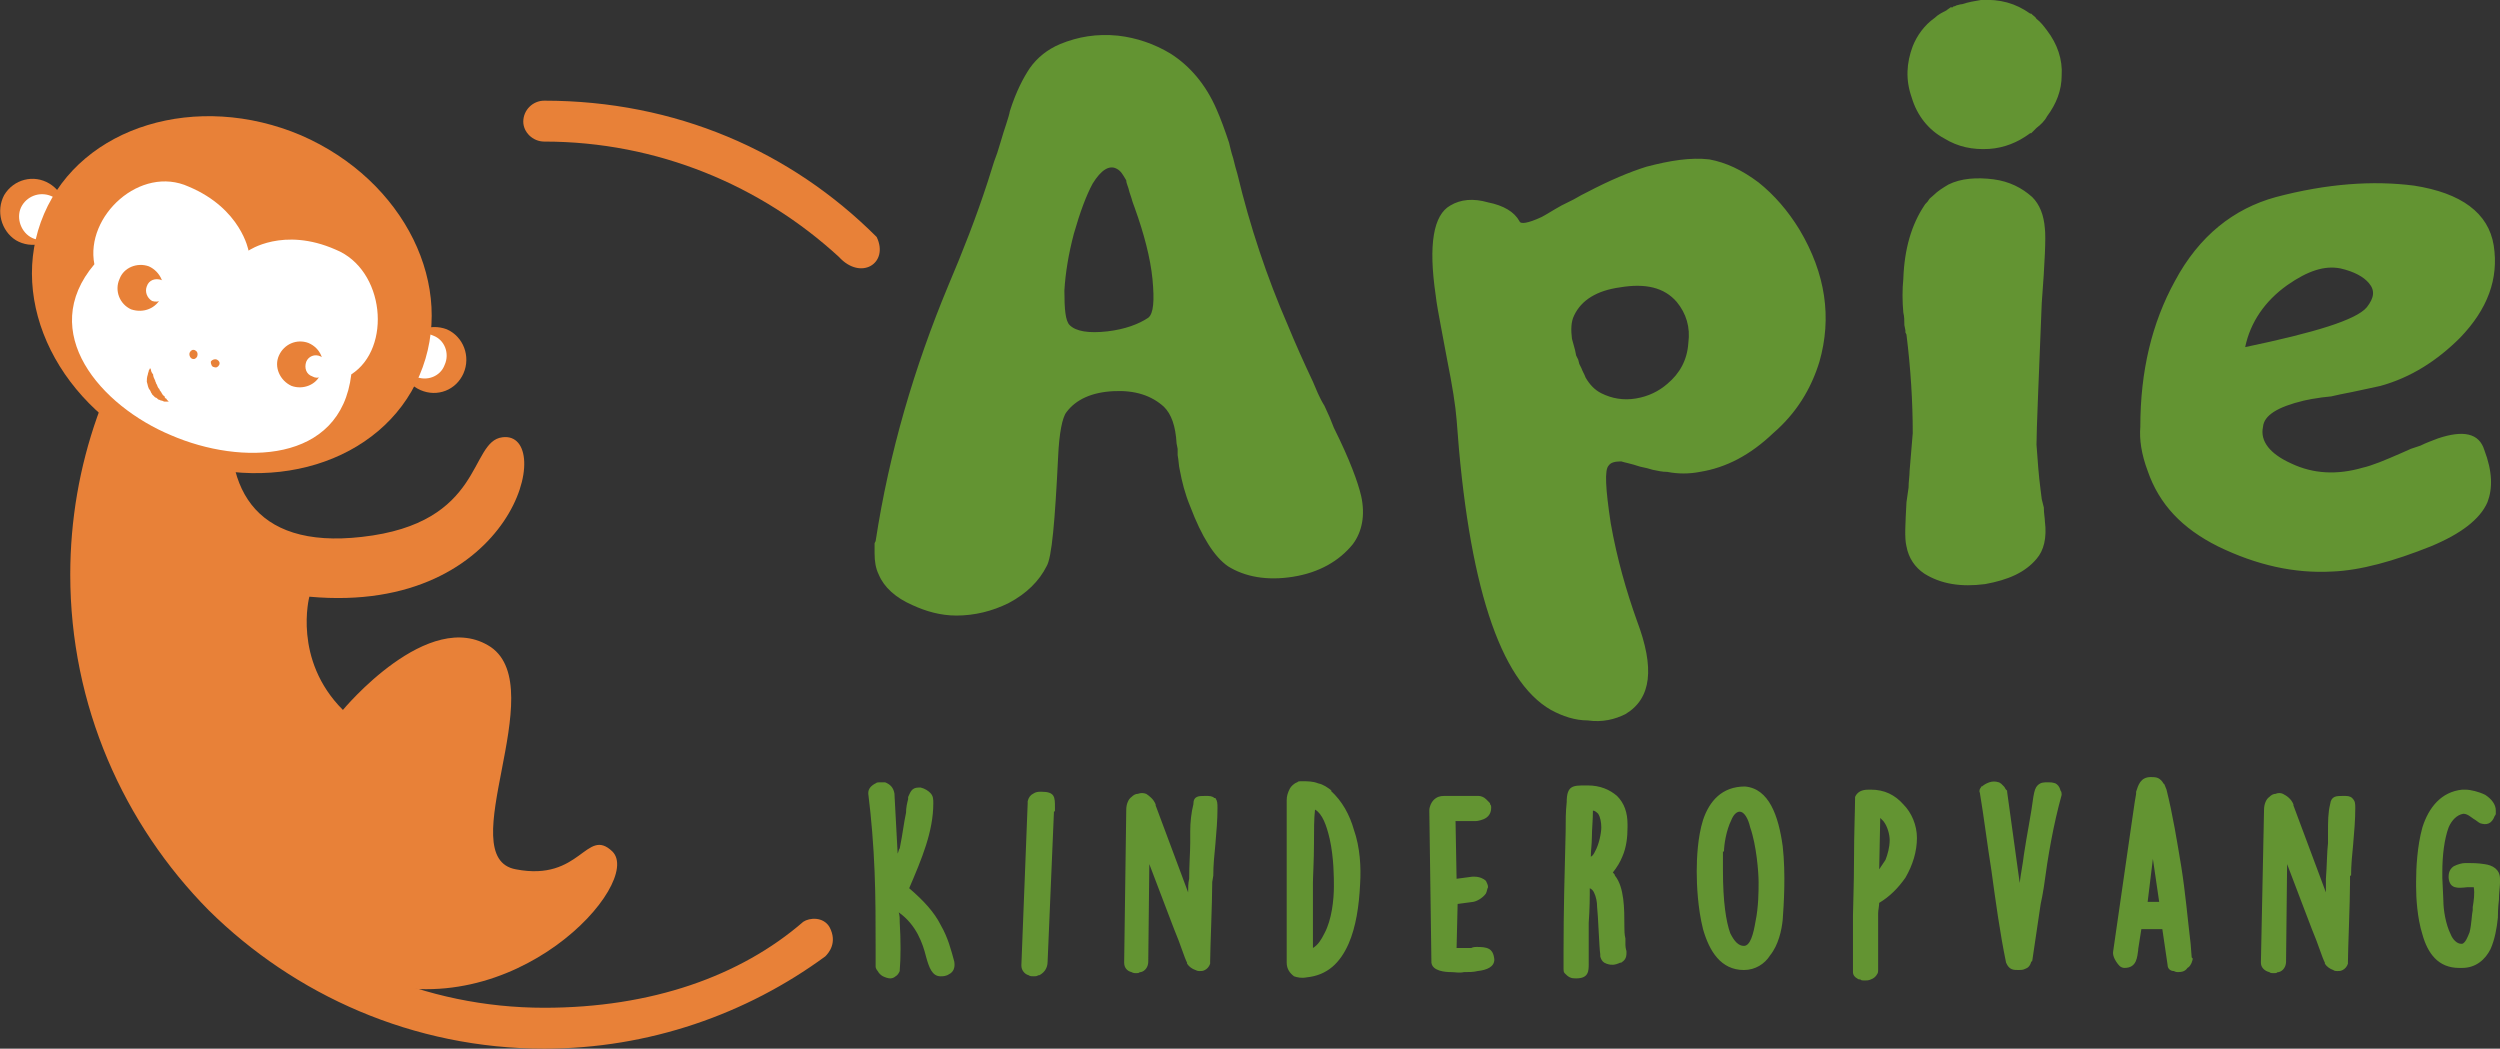
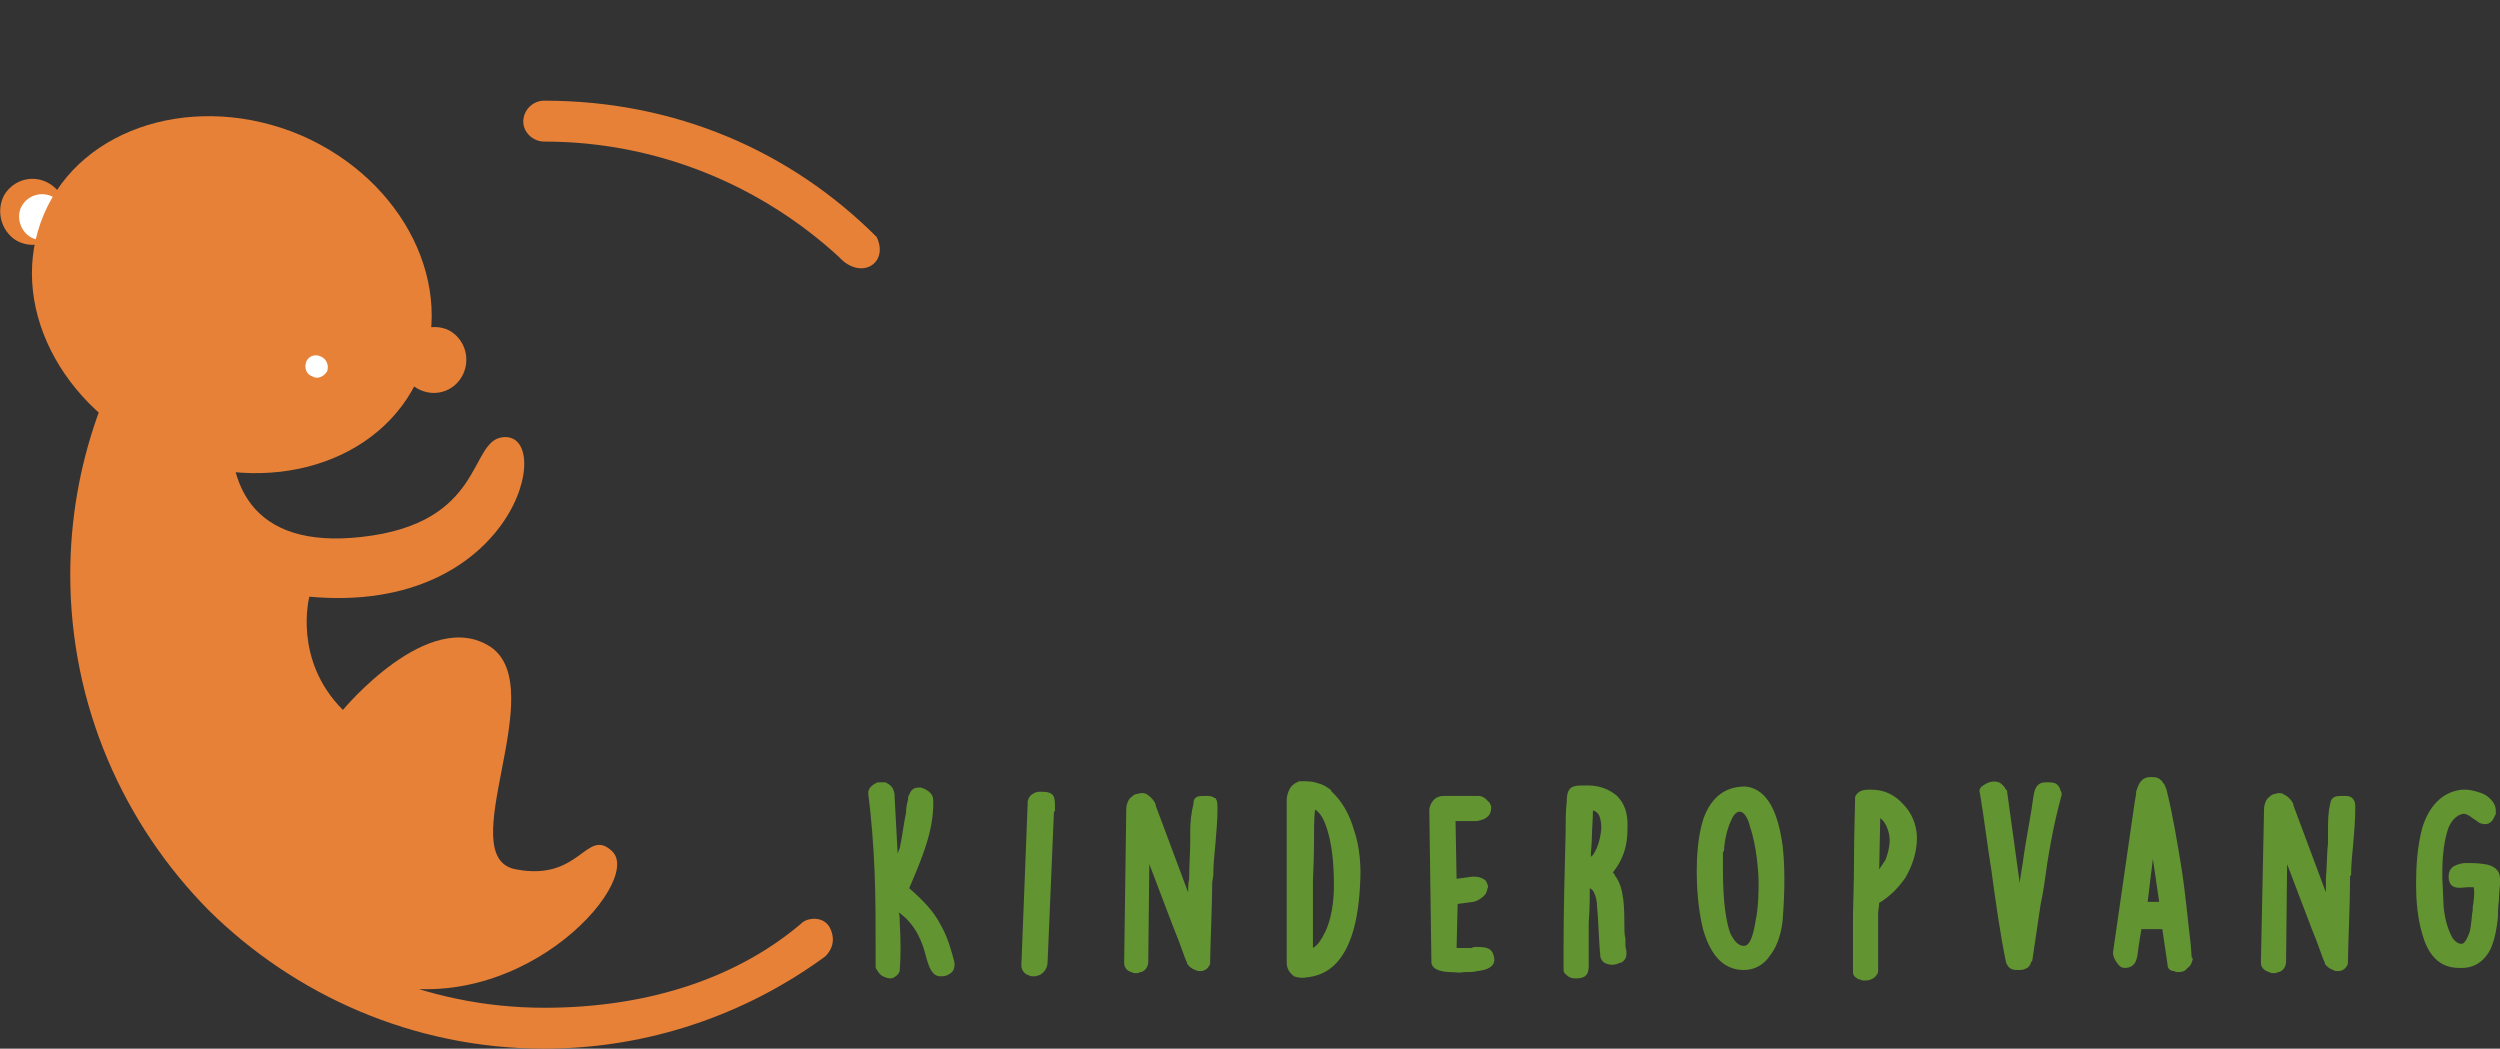
<svg xmlns="http://www.w3.org/2000/svg" xml:space="preserve" width="2384px" height="1000px" version="1.1" style="shape-rendering:geometricPrecision; text-rendering:geometricPrecision; image-rendering:optimizeQuality; fill-rule:evenodd; clip-rule:evenodd" viewBox="0 0 2384 1000">
  <rect x="0" y="0" width="2384" height="1000" fill="#333333" stroke="none" />
  <defs>
    <style type="text/css">
   
    .fil0 {fill:#639432;fill-rule:nonzero}
    .fil1 {fill:#E88138;fill-rule:nonzero}
    .fil2 {fill:white;fill-rule:nonzero}
   
  </style>
  </defs>
  <g id="Laag_x0020_1">
    <g id="_800612336">
      <path class="fil0" d="M842 931c-2,-1 -4,-3 -5,-5 -1,-1 -2,-3 -2,-4l0 -16c0,-25 0,-51 -1,-75 -1,-25 -3,-50 -6,-74l0 0c0,0 0,0 0,-1 0,-4 3,-7 7,-9 1,-1 3,-1 4,-1l0 0 0 0c2,0 4,0 5,0 5,2 8,5 9,11l0 0c0,0 0,0 0,1l3 56c1,-2 1,-4 2,-5 3,-15 4,-25 6,-34 0,-5 1,-9 2,-13l0 0c0,-1 0,-1 0,-1l0 -1c2,-4 3,-9 10,-9l0 0c1,0 1,0 2,0 4,1 7,3 9,5 3,3 3,6 3,10 0,27 -11,53 -23,81l0 0 0 0 0 0c14,12 24,23 30,35 7,12 10,24 13,35 0,0 0,0 0,0 1,6 -1,10 -5,12 -3,2 -6,2 -8,2 -8,0 -11,-8 -14,-19 -3,-12 -9,-30 -26,-42 1,3 1,6 1,10 1,16 1,34 0,45l0 0 0 1c-1,2 -2,4 -4,5l0 0c-1,1 -3,2 -5,2 -2,0 -5,-1 -7,-2zm139 -1c-4,-1 -7,-5 -7,-9l0 0 0 -1 6 -154c0,-1 0,-1 0,-2 1,-4 3,-6 5,-7 3,-2 5,-2 8,-2 13,0 13,5 13,15 0,1 0,2 0,3 0,1 -1,1 -1,1l0 0 0 1 -6 142c0,7 -4,11 -8,13l-1 0 0 0c-1,1 -3,1 -4,1 -2,0 -4,0 -5,-1zm98 -3c-4,-1 -7,-4 -7,-9l0 0 0 0 2 -146c0,-5 2,-10 5,-12 2,-2 4,-3 6,-3 3,-1 5,-1 8,0 3,2 7,5 9,10l0 1 31 83c0,-4 0,-9 1,-13 0,-13 1,-26 1,-34l0 0c0,-4 0,-7 0,-11 0,-9 1,-18 3,-26 0,-8 5,-8 11,-8l0 0 1 0c3,0 6,0 8,2 0,0 0,0 1,0 2,3 2,5 2,10l0 0c0,11 -1,22 -2,34 -1,10 -2,20 -2,30l0 0 -1 6 0 0c0,19 -2,65 -2,76l0 0c0,1 0,1 0,2 -1,3 -3,5 -5,6l0 0 0 0c-2,1 -3,1 -5,1 -1,0 -2,0 -4,-1l0 0c-3,-1 -6,-3 -8,-6 0,0 0,-1 0,-1 -1,-2 -2,-4 -8,-21 -5,-12 -13,-34 -28,-73l-1 92c0,0 0,0 0,1 0,5 -3,9 -7,10l-1 0c-1,1 -2,1 -4,1 -1,0 -2,0 -4,-1l0 0zm155 4c-4,-3 -7,-7 -7,-13l0 -36 0 0 0 0c0,-7 0,-33 0,-59 0,-26 0,-51 0,-59 0,0 0,0 0,-1l0 0c0,-4 1,-7 3,-11 1,-2 4,-5 7,-6 1,-1 2,-1 3,-1l2 0c5,0 10,0 15,2 5,1 9,4 13,7l-1 0c11,10 18,23 22,37 6,17 7,36 6,52l0 0c-1,21 -4,41 -11,57 -8,18 -20,30 -40,32l0 0c-5,1 -9,0 -12,-1zm34 -131c-3,-13 -7,-24 -14,-28 -1,8 -1,21 -1,33 0,15 -1,31 -1,37 0,1 0,10 0,20 0,14 0,29 0,42 5,-3 8,-8 11,-14 7,-13 9,-32 9,-45 0,-8 0,-27 -4,-45zm116 127c-6,0 -18,-1 -19,-9l0 0 -2 -145c0,0 0,0 0,0 0,-4 2,-8 4,-10 3,-3 6,-4 10,-4l33 0c2,0 5,1 7,3 1,1 2,2 3,3 1,1 1,1 1,2 1,1 1,2 1,3 0,5 -2,8 -5,10 -3,2 -8,3 -10,3l-19 0 1 55 15 -2c0,0 1,0 1,0l1 0c5,0 9,2 11,4 1,2 2,4 2,6l0 0c-1,2 -1,4 -2,6 -2,3 -7,7 -12,8l-15 2 -1 42c2,0 3,0 4,0 4,0 7,0 10,0 2,-1 4,-1 5,-1 10,0 16,1 17,12l0 0 0 0c0,7 -7,10 -16,11 -4,1 -8,1 -13,1 -4,1 -9,0 -12,0m113 5c-2,-1 -3,-2 -5,-4 -1,-1 -1,-3 -1,-4l0 -18c0,-37 1,-75 2,-113 0,-10 0,-19 1,-28l0 0c0,-16 6,-16 18,-16l2 0c12,0 21,4 28,10 7,7 10,16 10,27l0 3c0,9 -1,19 -5,28 -2,5 -5,10 -9,15 1,1 2,2 2,3 9,11 9,32 9,48 0,4 0,8 1,12 0,0 0,0 0,0 0,1 0,3 0,6 0,3 1,6 1,6l0 2c0,5 -2,7 -5,9 -1,0 -1,0 -1,0 -2,1 -5,2 -7,2l0 0c-2,0 -3,0 -6,-1 -3,-1 -5,-3 -6,-7l0 0c0,-1 0,-1 0,-2 -1,-6 -2,-37 -3,-45l0 0c0,-5 -1,-10 -3,-14 -1,-2 -2,-3 -4,-4 0,2 0,5 0,5l0 0c0,1 0,1 0,1 0,1 0,13 -1,27 0,14 0,30 0,38l0 1 0 0c0,7 0,14 -12,14 -2,0 -4,0 -6,-1zm7 -12c0,0 0,0 0,0l0 0zm14 -121c0,6 -1,12 -1,18 2,-1 3,-3 4,-5 4,-7 6,-18 6,-23 0,-5 -1,-10 -3,-13 -1,-1 -3,-3 -5,-3 0,9 -1,18 -1,26zm1 -27l0 0 0 0 0 0zm105 114c-5,-20 -6,-42 -6,-55 0,-13 1,-33 6,-49 6,-18 18,-32 40,-32l0 0c0,0 0,0 0,0 23,2 32,28 36,57 3,27 1,56 0,70l0 0 0 0c-1,10 -4,24 -12,34 -5,8 -14,14 -25,14 -22,0 -33,-18 -39,-39zm27 -104c-5,10 -7,24 -7,30l0 0 -1 0c0,6 0,12 0,18 0,30 3,49 7,60 4,8 8,12 13,12 6,0 9,-11 11,-23 3,-14 3,-30 3,-37l0 -1c0,-9 -2,-35 -8,-52 -2,-9 -6,-15 -10,-15 -3,0 -6,3 -8,8zm123 152c-1,0 -2,0 -3,-1 -2,-1 -4,-3 -4,-6l0 -54c0,-7 1,-30 1,-54 0,-24 1,-48 1,-57 0,-1 0,-1 0,-2 3,-7 10,-7 14,-7l1 0c0,0 0,0 0,0 13,0 23,5 31,14 8,8 13,20 13,32 0,13 -4,26 -11,38 -7,10 -15,18 -25,24 0,3 -1,7 -1,10 0,4 0,7 0,9l0 0 0 0c0,3 0,13 0,23 0,10 0,19 0,22 0,1 0,3 -1,4 -1,2 -3,4 -6,5l0 0c-2,1 -4,1 -6,1 -2,0 -3,0 -4,-1l0 0zm22 -151c-1,-1 -2,-2 -3,-3l-1 49c2,-3 4,-6 6,-9 2,-5 4,-12 4,-19 0,-5 -2,-13 -6,-18zm129 142c-5,0 -9,0 -12,-7 0,0 0,0 0,0 -6,-29 -10,-59 -14,-88 -4,-25 -7,-50 -11,-74l0 0c-1,-2 0,-4 1,-5 0,-1 0,-1 1,-1 1,-1 4,-3 7,-4 3,-1 6,-1 9,0 1,0 1,1 2,1 1,1 2,2 3,3l0 0c1,1 1,2 2,3 0,0 1,1 1,1 0,0 0,1 0,1l0 0c0,0 0,0 0,0l12 87c1,-9 3,-18 4,-27 3,-20 7,-39 9,-55 1,-6 2,-9 4,-11l0 0c3,-3 6,-3 10,-3 2,0 4,0 7,1 2,1 4,3 5,7 1,1 1,3 1,4 -8,29 -13,58 -17,88 -1,6 -2,12 -3,16l0 0 -8 54 0 0c0,0 0,1 -1,1 -1,4 -3,6 -6,7 -2,1 -4,1 -6,1zm142 -5l-5 -34 -20 0 -3 19 0 0 0 1c-1,6 -1,17 -13,17 -4,0 -6,-3 -8,-6 -2,-3 -3,-6 -3,-8l0 0c0,-1 0,-1 0,-1 18,-124 21,-147 22,-151 0,-1 0,-1 0,-1l0 0 0 0 0 -1c2,-6 4,-14 14,-14 2,0 5,0 7,1 2,1 4,3 5,5 0,0 1,1 1,1l2 5 0 0c0,0 0,0 0,0 6,24 10,49 14,73 4,25 6,49 9,74l0 0 0 0 1 13c0,0 1,1 1,1 0,2 -1,3 -1,4 -1,2 -2,4 -4,5 -2,3 -5,4 -9,4l0 0c-1,0 -2,0 -4,-1 -3,0 -6,-2 -6,-6l0 0 0 0zm-8 -60l-6 -41 -5 41 11 0zm105 67c-4,-1 -8,-4 -8,-9l0 0 0 0 3 -146c0,-5 2,-10 5,-12 2,-2 4,-3 6,-3 2,-1 5,-1 7,0 4,2 8,5 10,10l0 1 31 83c0,-4 0,-9 0,-13 1,-13 1,-26 2,-34l0 0c0,-4 0,-7 0,-11 0,-9 0,-18 2,-26 1,-8 6,-8 12,-8l0 0 1 0c3,0 6,0 8,2 0,0 0,0 0,0 3,3 3,5 3,10l0 0c0,11 -1,22 -2,34 -1,10 -2,20 -2,30l-1 0 0 6 0 0c0,19 -2,65 -2,76l0 0c0,1 0,1 0,2 -1,3 -3,5 -5,6l0 0 0 0c-2,1 -3,1 -5,1 -1,0 -3,0 -4,-1l0 0c-3,-1 -6,-3 -8,-6 0,0 0,-1 0,-1 -1,-2 -2,-4 -8,-21 -5,-12 -13,-34 -28,-73l-1 92c0,0 0,0 0,1 0,5 -3,9 -7,10l-1 0c-1,1 -2,1 -4,1 -1,0 -3,0 -4,-1l0 0zm146 -36c-5,-16 -6,-35 -6,-46 0,-1 0,-1 0,-1l0 -3c0,-13 1,-34 6,-52 6,-19 18,-34 38,-36l1 0c1,0 1,0 2,0 5,0 13,2 19,5 6,4 10,9 10,15 0,1 0,2 0,3 0,0 0,1 -1,2 0,0 0,0 0,0 -3,8 -8,9 -14,7 -2,-1 -4,-3 -6,-4 -3,-2 -6,-5 -10,-5l0 0c-6,1 -11,6 -14,13 -4,11 -6,26 -6,43l0 5 0 0 1 22 0 0c0,8 2,22 7,32 2,5 6,9 10,9l1 0c3,-1 5,-6 7,-11 2,-8 2,-17 3,-21 0,-1 0,-1 0,-1l0 -2c1,-6 2,-13 1,-19l0 0 0 0c0,0 -1,0 -2,0 -2,0 -3,0 -4,0 -9,1 -17,2 -18,-9 0,-1 0,-1 0,-1 0,-5 2,-8 5,-10 4,-2 8,-3 11,-3l0 0 3 0 0 0 0 0c3,0 9,0 15,1 8,1 15,5 15,14l0 3 0 0 0 1c0,3 -1,10 -1,16 -1,8 -1,15 -1,17l0 0c-1,10 -3,21 -7,30 -5,10 -14,18 -27,18 -1,0 -1,0 -1,0l-2 0c-20,0 -30,-14 -35,-32z" />
      <path class="fil1" d="M4 186c-8,15 -3,34 11,43 15,9 35,4 43,-11 9,-15 4,-34 -11,-43 -15,-9 -34,-4 -43,11l0 0z" />
      <path class="fil2" d="M21 196c-6,10 -2,24 8,30 10,6 23,2 29,-8 6,-10 3,-23 -7,-30 -11,-6 -24,-2 -30,8l0 0z" />
      <path class="fil1" d="M295 569c197,18 236,-159 184,-152 -32,4 -17,82 -134,95 -105,12 -135,-50 -122,-133 0,0 -54,-101 -98,-10 -129,268 56,512 223,565 142,46 266,-92 236,-122 -25,-24 -30,29 -92,17 -62,-11 34,-172 -24,-212 -59,-39 -141,60 -141,60 -48,-48 -32,-108 -32,-108l0 0z" />
      <path class="fil1" d="M519 135c108,0 207,42 281,110 21,23 48,6 36,-19 -82,-82 -192,-130 -317,-130 -11,0 -20,9 -20,20 0,10 9,19 20,19l0 0zm247 744c-60,52 -145,82 -247,82 -114,0 -217,-47 -292,-121 -74,-75 -121,-178 -121,-292 0,-96 33,-184 88,-255 7,-8 6,-21 -3,-27 -9,-7 -21,-6 -28,3 -60,77 -96,174 -96,279 0,125 51,238 132,320 82,81 195,132 320,132 100,0 193,-33 268,-88 3,-3 12,-13 4,-28 -6,-10 -19,-9 -25,-5z" />
      <path class="fil1" d="M442 356c-7,16 -25,23 -41,16 -16,-7 -23,-25 -16,-41 7,-16 25,-23 41,-17 16,7 23,26 16,42l0 0z" />
-       <path class="fil2" d="M424 348c-4,11 -17,16 -28,11 -11,-4 -16,-17 -11,-28 4,-11 17,-16 28,-11 11,4 16,17 11,28l0 0z" />
      <path class="fil1" d="M400 358c-36,84 -145,117 -244,75 -99,-43 -150,-145 -114,-229 36,-84 146,-117 245,-75 99,43 149,145 113,229l0 0z" />
-       <path class="fil2" d="M320 238c-50,-22 -83,1 -83,1 0,0 -7,-40 -57,-61 -46,-21 -99,28 -90,74 -55,65 6,135 73,163 67,29 162,27 172,-58 39,-25 32,-100 -15,-119l0 0z" />
      <path class="fil1" d="M154 283c-5,11 -17,16 -29,12 -11,-5 -16,-18 -11,-29 4,-11 17,-16 28,-12 11,5 17,18 12,29l0 0z" />
-       <path class="fil2" d="M159 281c-2,5 -8,8 -14,6 -5,-3 -7,-9 -5,-14 2,-6 8,-8 14,-6 5,2 8,8 5,14l0 0z" />
      <path class="fil1" d="M306 356c-4,11 -17,16 -28,12 -11,-5 -17,-18 -12,-29 5,-11 17,-16 28,-12 12,5 17,18 12,29l0 0z" />
      <path class="fil2" d="M312 354c-3,5 -9,8 -14,5 -6,-2 -8,-8 -6,-14 2,-5 8,-8 14,-5 5,2 8,8 6,14l0 0z" />
-       <path class="fil1" d="M188 340c-1,2 -3,3 -5,2 -2,-1 -3,-4 -2,-6 1,-2 3,-3 5,-2 2,1 3,3 2,6l0 0z" />
      <path class="fil1" d="M209 348c-1,2 -3,3 -5,2 -2,0 -3,-3 -3,-5 1,-2 4,-3 6,-2 2,1 3,3 2,5l0 0z" />
      <path class="fil1" d="M143 351c0,0 1,1 1,2 0,1 1,3 2,4 0,2 1,4 2,6 0,1 1,2 1,3 0,0 1,1 1,2l1 2 1 1c0,1 1,2 1,2 1,1 1,2 2,3 0,1 1,1 2,2 0,1 0,1 1,2 1,0 1,1 1,1 1,1 2,2 2,2 0,0 -1,0 -2,0 -1,0 -2,0 -2,0 -1,0 -2,-1 -3,-1 -1,0 -2,-1 -3,-1 -1,-1 -2,-2 -3,-2 -1,-1 -2,-2 -3,-3 0,-1 -1,-1 -1,-2l-1 -2c-2,-2 -2,-5 -3,-8 0,-2 0,-4 1,-7 0,-1 1,-3 1,-4 1,-1 1,-2 1,-2l0 0z" />
      <path class="fil1" d="M290 576c-7,42 8,80 31,104 7,8 -22,42 -34,40 -32,-4 -44,-95 -33,-125 12,-34 37,-26 36,-19z" />
-       <path class="fil0" d="M1095 303c-9,6 -22,11 -39,13 -18,2 -30,0 -36,-6 -4,-4 -5,-15 -5,-33 1,-17 4,-35 9,-54 6,-21 12,-37 18,-48 8,-13 16,-18 23,-14 4,2 6,6 9,11 0,3 2,6 3,11l1 3 1 3c1,4 2,6 3,9 9,25 15,48 17,68 2,21 1,33 -4,37zm83 -144l-2 -8c-2,-6 -3,-11 -4,-15 -4,-12 -8,-23 -12,-32 -10,-23 -25,-41 -44,-53 -15,-9 -32,-15 -50,-17 -20,-2 -38,1 -55,8 -12,5 -22,13 -29,23 -6,9 -13,22 -19,41 -1,6 -5,16 -9,30 -2,7 -4,13 -6,18 -2,6 -4,13 -6,19 -11,34 -24,67 -38,100 -32,77 -56,158 -69,243l-1 2 0 3c0,2 0,5 0,7 0,7 1,14 4,20 5,12 16,22 32,29 13,6 27,10 42,10 17,0 34,-4 50,-12 17,-9 29,-21 36,-35 5,-8 8,-43 11,-104 1,-23 4,-38 8,-43 9,-12 24,-19 45,-20 20,-1 36,4 48,15 7,7 11,18 12,35l1 5 0 6c1,5 1,10 2,14 2,11 5,23 10,35 11,29 23,48 36,57 16,10 37,14 62,10 25,-4 44,-15 57,-31 9,-12 12,-28 8,-46 -3,-13 -11,-35 -26,-65l-4 -10 -5 -11c-5,-8 -8,-16 -11,-23 -9,-19 -17,-37 -24,-54 -20,-46 -36,-94 -48,-144l-2 -7zm323 142c7,-15 22,-24 44,-27 24,-4 42,0 54,14 9,11 13,24 11,39 -1,16 -8,29 -20,39 -8,7 -18,12 -30,14 -12,2 -23,0 -33,-5 -6,-3 -11,-8 -15,-15 -1,-3 -3,-6 -4,-9l-2 -4 -1 -4 -2 -4 -1 -5c-1,-4 -2,-7 -3,-11 -1,-8 -1,-16 2,-22zm-112 99c11,156 41,249 90,277 11,6 23,10 35,10 14,2 26,-1 36,-6 25,-15 28,-44 11,-89 -10,-28 -19,-59 -25,-93 -5,-33 -6,-51 -2,-55 2,-3 6,-4 12,-4 3,1 9,2 18,5 5,1 9,2 12,3 5,1 9,2 14,2 10,2 21,2 31,0 25,-4 48,-16 70,-37 22,-19 36,-42 44,-68 12,-42 6,-84 -19,-126 -11,-18 -24,-33 -39,-45 -16,-12 -31,-19 -47,-22 -18,-2 -37,1 -60,7 -16,5 -35,13 -56,24 -4,2 -8,4 -13,7l-6 3 -6 3c-9,5 -15,9 -19,11 -13,6 -20,7 -21,4 -5,-9 -15,-15 -30,-18 -14,-4 -26,-3 -36,3 -16,9 -21,37 -14,85 1,9 3,19 5,30l3 16 3 16c5,25 8,44 9,57zm446 -204c-12,18 -19,41 -20,70 -1,10 -1,21 0,32 1,4 1,8 1,12l1 5 0 2 1 2c4,32 6,64 6,94 -1,12 -2,24 -3,36 0,5 -1,10 -1,16l-1 7 -1 7c-1,20 -2,34 0,42 2,11 8,20 17,26 16,10 35,13 58,10 22,-4 38,-11 49,-24 7,-8 10,-20 8,-36 0,-3 -1,-7 -1,-13l-2 -8 -1 -8c-2,-15 -3,-30 -4,-44 0,-14 2,-59 5,-135 3,-39 4,-63 3,-71 -1,-13 -5,-23 -12,-30 -10,-9 -22,-15 -37,-17 -16,-2 -31,-1 -43,5 -5,3 -10,6 -14,10 -2,2 -4,3 -5,5 -1,2 -3,3 -4,5zm-11 -152c-6,16 -7,32 -1,49 5,17 16,31 31,39 13,8 27,11 43,10 14,-1 27,-6 39,-15l1 0 1 -1c2,-2 3,-3 4,-4 4,-3 8,-7 10,-11 9,-12 14,-25 14,-39 1,-15 -4,-30 -14,-43 -3,-4 -6,-8 -10,-11 -1,-2 -3,-3 -4,-4l-1 -1 -1 0c-14,-10 -29,-14 -47,-13 -6,1 -12,2 -18,4 -2,0 -4,1 -5,1l-2 1 -1 0 -1 1 -2 0c-1,1 -3,2 -4,3 -4,2 -8,4 -11,7 -10,7 -17,17 -21,27zm408 212c13,3 22,8 27,14 6,7 5,14 -2,23 -10,12 -49,24 -116,38 5,-24 19,-44 40,-59 20,-14 36,-19 51,-16zm21 190c-24,7 -47,6 -68,-4 -20,-9 -30,-21 -27,-35 1,-11 14,-19 39,-25 4,-1 10,-2 17,-3l9 -1 9 -2c16,-3 28,-6 38,-8 29,-8 54,-24 76,-46 26,-27 37,-56 32,-88 -5,-31 -31,-50 -76,-57 -39,-5 -83,-2 -132,11 -40,11 -73,37 -96,80 -22,40 -33,86 -33,139 -1,12 1,26 7,42 11,32 33,55 67,72 37,18 73,26 109,24 27,-1 59,-10 94,-24 29,-12 47,-26 54,-42 5,-13 5,-29 -3,-50 -5,-16 -20,-19 -44,-11 -5,2 -11,4 -17,7l-9 3 -9 4c-16,7 -28,12 -37,14z" />
    </g>
  </g>
</svg>